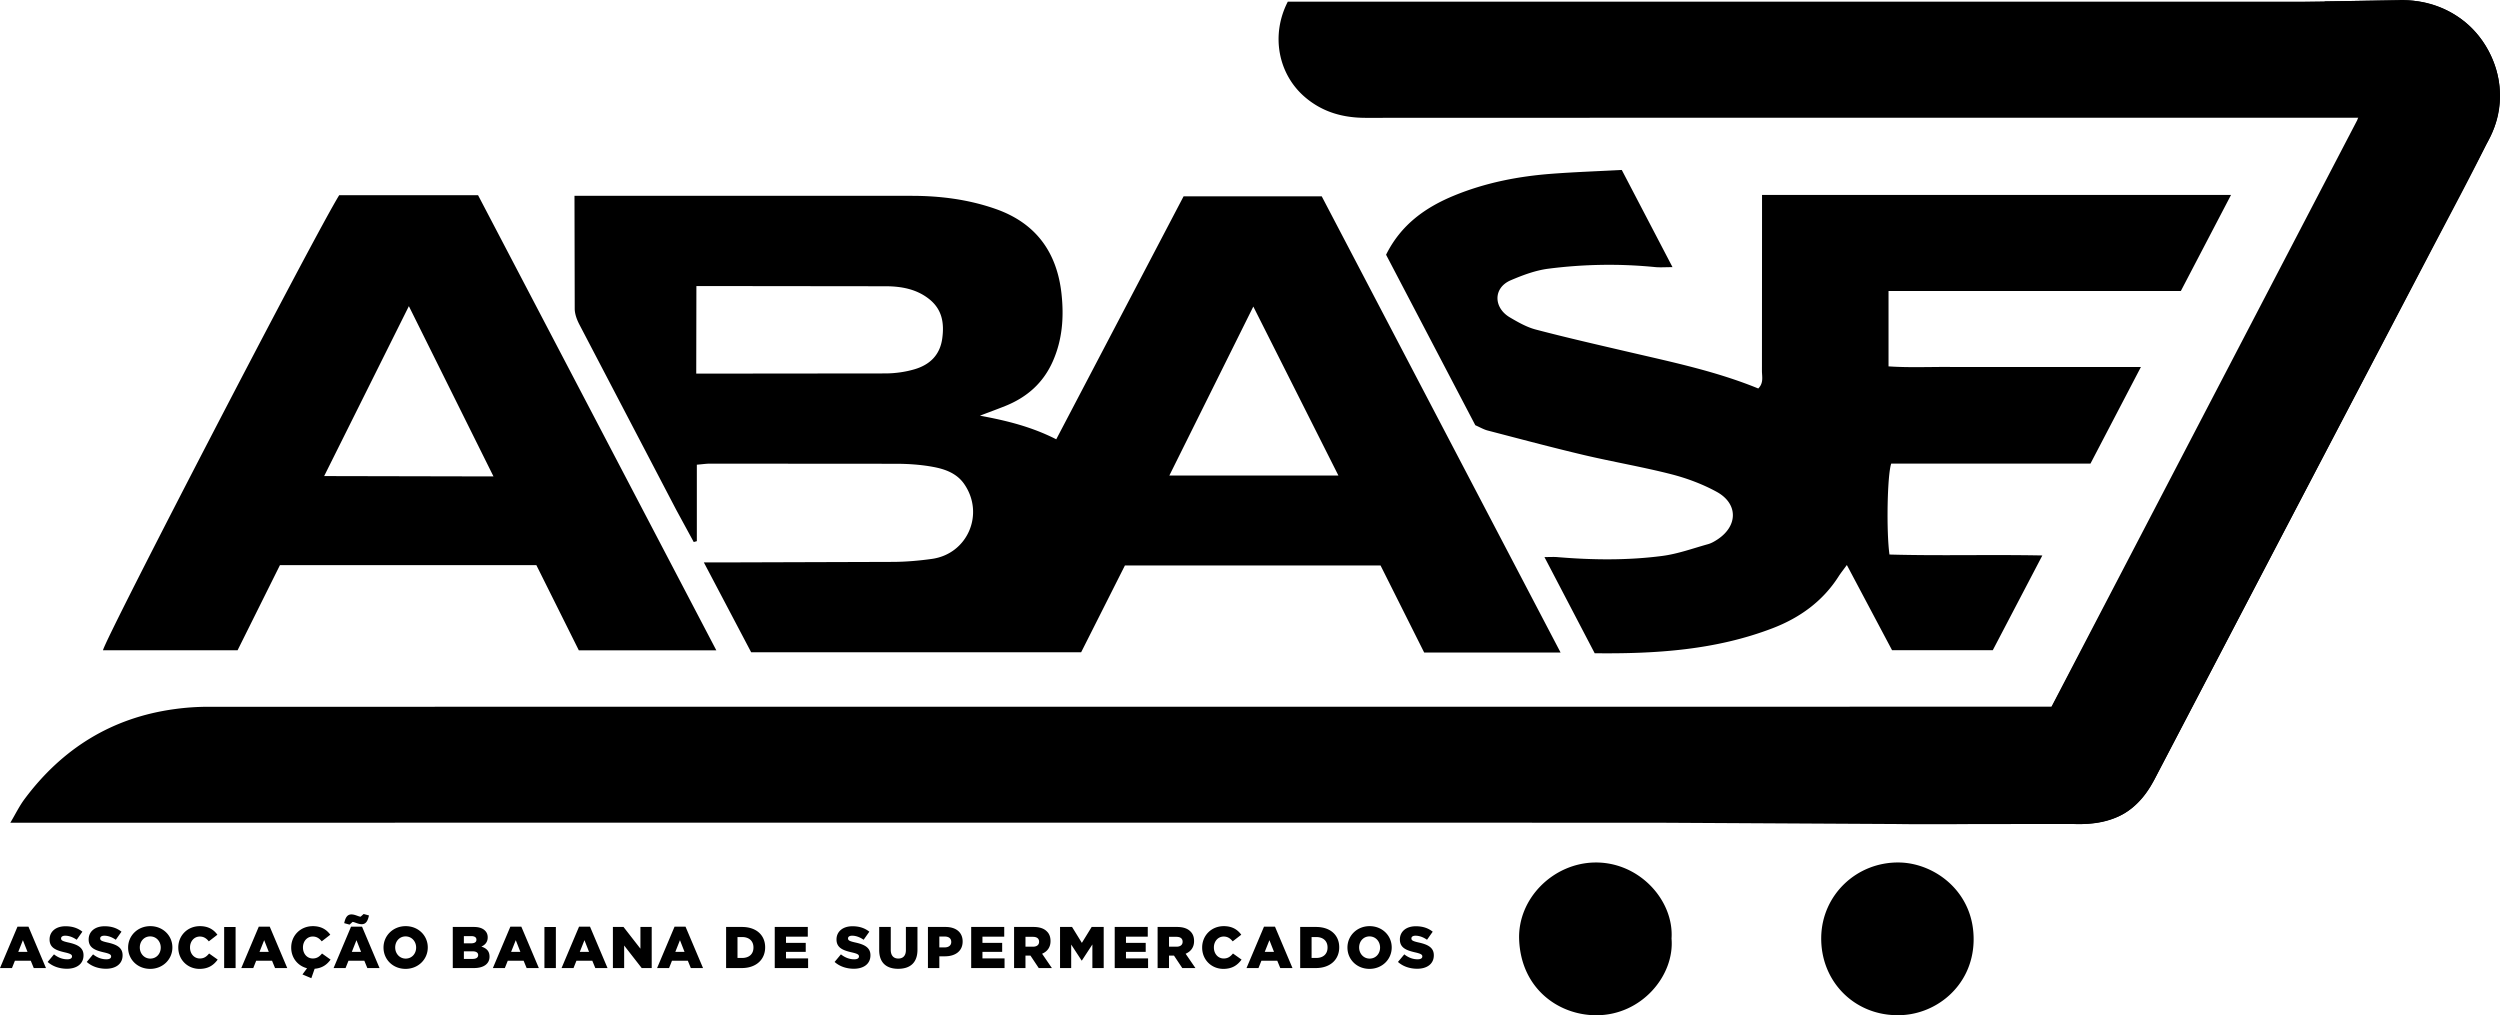
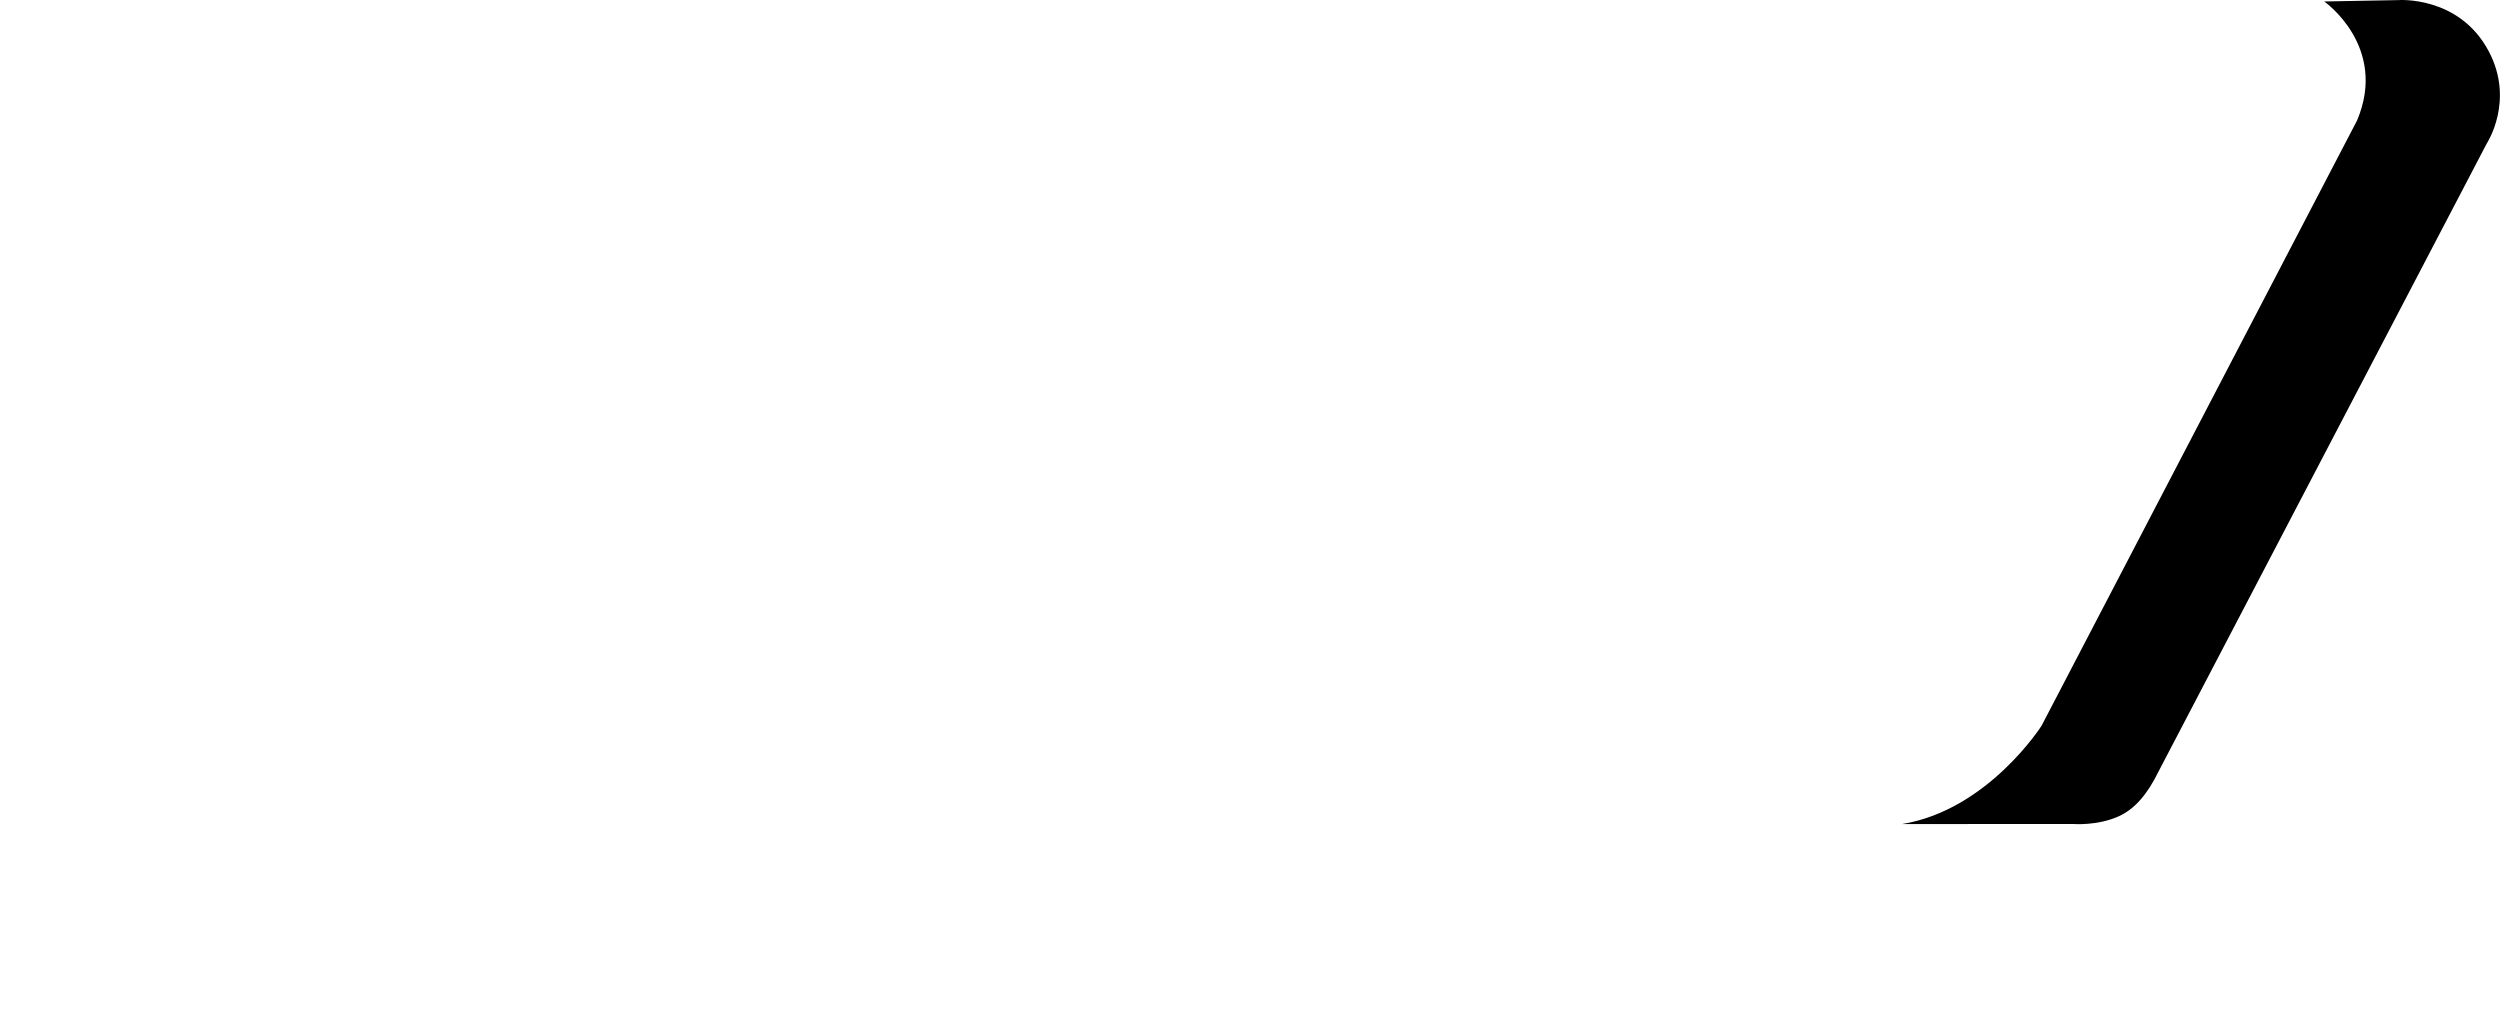
<svg xmlns="http://www.w3.org/2000/svg" viewBox="0 0 408.283 165.806">
-   <path d="M335.107 115.411l50.398-96.184h-3.637c-52.932 0-105.867-.003-158.799.018-3.718.003-7.047-.916-9.914-3.352-4.409-3.743-5.662-10.139-2.841-15.619h2.801L376.41.267 392.62.05c3.482.018 6.689 1.068 9.52 3.215 5.603 4.246 7.829 12.252 4.76 18.583-3.265 6.726-6.838 13.306-10.302 19.935l-23.822 45.479-21.02 40.208c-2.486 4.8-6.388 7.062-11.659 7.091l-26.966.033-42.185-.232c-87.389-.018-174.776-.003-262.169 0h-7.09c.843-1.415 1.473-2.726 2.327-3.87 6.15-8.249 14.255-13.296 24.514-14.689a40.59 40.59 0 0 1 5.462-.377l297.871-.014h3.246zM160.033 67.885c4.286.792 8.376 1.78 12.466 3.858l20.796-39.679h22.562l39.006 74.501h-22.276l-7.123-14.214h-41.751l-7.149 14.175h-53.887l-7.728-14.675h3.073l27.963-.087c2.071-.018 4.152-.202 6.205-.488 5.831-.811 8.641-7.337 5.293-12.206-1.22-1.78-3.139-2.457-5.094-2.82s-3.964-.5-5.954-.51l-30.457-.022c-.644 0-1.292.101-2.175.173v12.488l-.507.141-2.867-5.274-15.801-30.235c-.408-.782-.756-1.705-.768-2.566l-.039-18.464h55.053c4.676 0 9.262.583 13.704 2.135 6.602 2.305 10.051 7.091 10.783 13.896.405 3.746.149 7.446-1.422 10.993-1.575 3.559-4.232 5.875-7.765 7.298-1.372.55-2.761 1.054-4.14 1.582h0zm-46.327-6.867l30.964-.032c1.557-.011 3.16-.236 4.654-.67 2.466-.72 4.17-2.273 4.554-5.016.355-2.542-.014-4.786-2.154-6.473-2.062-1.629-4.521-2.063-7.026-2.078l-30.967-.036-.026 14.305h0zm90.976-10.953l-13.715 27.601h27.615l-13.899-27.601h0zm83.082-18.228h76.591l-8.195 15.689h-47.738v12.307c3.418.232 6.795.069 10.161.098l10.233.007h20.821l-8.239 15.779H308.86c-.644 1.889-.81 11.022-.285 14.844 8.13.232 16.325-.014 24.968.153l-8.097 15.477h-16.445l-7.385-13.918c-.579.793-.984 1.296-1.332 1.836-2.602 4.097-6.374 6.791-10.794 8.488-9.31 3.573-19.068 4.199-29.055 4.087l-8.207-15.709c.971 0 1.535-.04 2.089.007 5.737.477 11.482.553 17.187-.196 2.522-.333 4.973-1.231 7.445-1.919.547-.152 1.071-.46 1.554-.778 3.337-2.208 3.373-5.835-.137-7.764-2.307-1.263-4.852-2.215-7.399-2.871-4.743-1.213-9.582-2.031-14.349-3.156-5.245-1.242-10.454-2.635-15.674-3.993-.629-.166-1.216-.514-2.005-.862l-14.573-27.842c2.433-4.913 6.422-7.74 11.152-9.68 5.119-2.099 10.49-3.142 15.985-3.55 3.722-.279 7.453-.409 11.356-.616l8.286 15.872c-1.206 0-2.031.069-2.842-.01-5.82-.576-11.644-.475-17.429.264-2.099.268-4.18 1.047-6.142 1.886-2.918 1.249-2.821 4.485-.167 6.056 1.35.796 2.765 1.607 4.26 1.998 5.058 1.329 10.154 2.491 15.246 3.678 7.114 1.657 14.266 3.159 21.079 5.947.912-.909.597-1.959.6-2.892l.014-25.711v-3.004h0zm-170.777 74.371H94.53l-6.936-13.914H45.718l-6.921 13.907h-21.98c.355-1.926 34.587-67.889 38.575-74.318h22.685l38.909 74.325h0zM52.939 77.749l27.655.059-13.82-27.811-13.835 27.752h0zm220.045 75.535c.514 6.03-4.904 12.567-12.364 12.521-6.086-.037-12.163-4.319-12.521-12.268-.304-6.783 5.568-12.6 12.398-12.68 7.253-.086 12.904 6.215 12.487 12.427h0zm36.651 12.509c-7.007-.137-12.314-5.672-12.205-12.726.105-6.918 5.798-12.332 12.763-12.21 5.846.106 12.336 4.895 12.122 12.894-.199 7.382-6.352 12.225-12.68 12.043h0zM2.856 151.337h1.792l2.86 6.759H5.513l-.488-1.198H2.436l-.481 1.198H0l2.856-6.759h0zm1.633 4.113l-.75-1.908-.756 1.908h1.506zm3.293 1.648l1.036-1.239c.663.529 1.401.808 2.175.808.499 0 .767-.173.767-.46v-.019c0-.278-.221-.434-1.129-.643-1.43-.326-2.534-.729-2.534-2.108v-.021c0-1.245.988-2.147 2.599-2.147 1.14 0 2.031.308 2.758.891l-.929 1.314c-.613-.431-1.282-.663-1.876-.663-.448 0-.673.192-.673.434v.018c0 .308.232.441 1.162.652 1.542.336 2.502.836 2.502 2.089v.022c0 1.368-1.083 2.183-2.711 2.183-1.187 0-2.321-.372-3.146-1.111h0zm6.386 0l1.031-1.239c.663.529 1.401.808 2.179.808.5 0 .768-.173.768-.46v-.019c0-.278-.221-.434-1.133-.643-1.43-.326-2.534-.729-2.534-2.108v-.021c0-1.245.992-2.147 2.603-2.147 1.14 0 2.03.308 2.758.891l-.931 1.314c-.615-.431-1.282-.663-1.875-.663-.452 0-.673.192-.673.434v.018c0 .308.228.441 1.159.652 1.545.336 2.5.836 2.5 2.089v.022c0 1.368-1.079 2.183-2.711 2.183-1.187 0-2.32-.372-3.142-1.111h0zm6.756-2.339v-.017c0-1.926 1.554-3.49 3.62-3.49s3.609 1.542 3.609 3.471v.018c0 1.925-1.552 3.489-3.626 3.489s-3.603-1.541-3.603-3.471h0zm5.328 0v-.017c0-.971-.699-1.814-1.726-1.814-1.014 0-1.694.826-1.694 1.796v.018c0 .967.702 1.81 1.712 1.81 1.028 0 1.708-.822 1.708-1.793h0zm2.865 0v-.017c0-1.955 1.506-3.49 3.533-3.49 1.376 0 2.259.576 2.853 1.401l-1.401 1.083c-.384-.481-.825-.786-1.466-.786-.941 0-1.604.796-1.604 1.774v.018c0 1.005.663 1.792 1.604 1.792.696 0 1.111-.326 1.513-.815l1.401.995c-.633.872-1.488 1.517-2.971 1.517-1.919 0-3.461-1.465-3.461-3.471h0zm7.491-3.373h1.868v6.712h-1.868v-6.712h0zm5.653-.049h1.793l2.859 6.759h-1.994l-.492-1.198h-2.588l-.478 1.198h-1.955l2.856-6.759h0zm1.632 4.113l-.749-1.908-.76 1.908h1.509zm5.504 3.69l.75-1.013c-1.499-.376-2.589-1.68-2.589-3.366v-.018c0-1.955 1.506-3.49 3.537-3.49 1.368 0 2.251.573 2.845 1.397l-1.397 1.083c-.384-.478-.825-.786-1.466-.786-.941 0-1.6.796-1.6 1.774v.022c0 1.002.659 1.788 1.6 1.788.699 0 1.111-.322 1.513-.811l1.397.995c-.572.796-1.34 1.39-2.603 1.495l-.54 1.541-1.448-.611h0zm7.936-7.803h1.793l2.858 6.759H59.99l-.49-1.198h-2.588l-.478 1.198h-1.955l2.853-6.759h0zm-1.119-.575c.199-.949.526-1.426 1.187-1.426.576 0 1.191.372 1.495.372l.493-.441.869.238c-.203.952-.525 1.43-1.187 1.43-.576 0-1.188-.372-1.495-.372l-.49.441-.872-.242h0zm2.751 4.688l-.749-1.908-.756 1.908h1.505zm3.668-.691v-.017c0-1.926 1.553-3.49 3.62-3.49s3.609 1.542 3.609 3.471v.018c0 1.925-1.552 3.489-3.627 3.489s-3.601-1.541-3.601-3.471h0zm5.328 0v-.017c0-.971-.699-1.814-1.727-1.814-1.013 0-1.694.826-1.694 1.796v.018c0 .967.703 1.81 1.713 1.81 1.028 0 1.708-.822 1.708-1.793h0zm5.984-3.374h3.442c.843 0 1.437.21 1.828.604.272.268.434.623.434 1.083v.022c0 .775-.441 1.234-1.035 1.495.819.268 1.333.727 1.333 1.636v.022c0 1.147-.942 1.85-2.538 1.85h-3.464v-6.712h0zm2.982 2.675c.565 0 .88-.192.88-.586v-.019c0-.362-.286-.575-.844-.575h-1.206v1.18h1.169zm.269 2.542c.564 0 .894-.222.894-.616v-.018c0-.362-.289-.604-.912-.604h-1.419v1.238h1.437zm6.153-5.265h1.792l2.86 6.759h-1.994l-.493-1.198h-2.588l-.478 1.198h-1.954l2.856-6.759h0zm1.633 4.113l-.749-1.908-.761 1.908h1.509zm3.931-4.064h1.868v6.712h-1.868v-6.712h0zm5.653-.049h1.792l2.86 6.759h-1.995l-.493-1.198h-2.588l-.478 1.198H91.71l2.856-6.759h0zm1.633 4.113l-.75-1.908-.759 1.908h1.509zm3.896-4.065h1.734l2.762 3.547v-3.547h1.842v6.712H104.8l-2.867-3.682v3.682h-1.838v-6.712h0zm10.07-.048h1.791l2.86 6.759h-1.995l-.488-1.198h-2.589l-.477 1.198h-1.955l2.853-6.759h0zm1.628 4.113l-.746-1.908-.756 1.908h1.502zm6.789-4.065h2.588c2.4 0 3.79 1.383 3.79 3.315v.023c0 1.932-1.412 3.374-3.826 3.374h-2.552v-6.712h0zm2.621 5.061c1.111 0 1.846-.611 1.846-1.694v-.022c0-1.072-.735-1.698-1.846-1.698h-.76v3.414h.76zm5.323-5.061h5.398v1.582h-3.559v1.017h3.222v1.466h-3.222v1.065h3.609v1.582h-5.448v-6.712h0zm9.776 5.713l1.032-1.239c.662.529 1.401.808 2.178.808.5 0 .768-.173.768-.46v-.019c0-.278-.221-.434-1.133-.643-1.43-.326-2.534-.729-2.534-2.108v-.021c0-1.245.991-2.147 2.602-2.147 1.14 0 2.031.308 2.758.891l-.93 1.314c-.616-.431-1.282-.663-1.876-.663-.453 0-.673.192-.673.434v.018c0 .308.228.441 1.159.652 1.545.336 2.502.836 2.502 2.089v.022c0 1.368-1.079 2.183-2.712 2.183-1.187 0-2.32-.372-3.142-1.111h0zm7.283-1.945v-3.768h1.889v3.732c0 .967.485 1.426 1.234 1.426s1.238-.442 1.238-1.379v-3.779h1.889v3.72c0 2.165-1.242 3.113-3.149 3.113s-3.102-.967-3.102-3.066h0zm7.959-3.768h2.878c1.697 0 2.791.872 2.791 2.36v.018c0 1.581-1.22 2.415-2.885 2.415h-.922v1.919h-1.861v-6.712h0zm2.744 3.338c.659 0 1.065-.345 1.065-.873v-.017c0-.576-.406-.884-1.072-.884h-.875v1.774h.882zm4.321-3.338h5.397v1.582h-3.558v1.017h3.221v1.466h-3.221v1.065h3.609v1.582h-5.448v-6.712h0zm7.005 0h3.175c1.024 0 1.734.268 2.182.732.398.38.594.901.594 1.56v.022c0 1.025-.543 1.705-1.376 2.06l1.601 2.339h-2.147l-1.354-2.035h-.815v2.035h-1.86v-6.712h0zm3.088 3.222c.634 0 .996-.308.996-.796v-.018c0-.529-.384-.796-1.003-.796h-1.22v1.611h1.227zm4.417-3.222h1.962l1.603 2.599 1.6-2.599h1.965v6.712H178.4v-3.856l-1.716 2.628h-.039l-1.705-2.61v3.838h-1.821v-6.712h0zm8.929 0h5.397v1.582h-3.558v1.017h3.222v1.466h-3.222v1.065h3.609v1.582h-5.448v-6.712h0zm7.005 0h3.174c1.024 0 1.734.268 2.187.732.394.38.593.901.593 1.56v.022c0 1.025-.546 1.705-1.379 2.06l1.601 2.339h-2.146l-1.355-2.035h-.814v2.035h-1.861v-6.712h0zm3.088 3.222c.634 0 .996-.308.996-.796v-.018c0-.529-.384-.796-1.003-.796h-1.219v1.611h1.226zm4.187.152v-.017c0-1.955 1.502-3.49 3.534-3.49 1.375 0 2.258.576 2.852 1.401l-1.401 1.083c-.384-.481-.825-.786-1.466-.786-.941 0-1.603.796-1.603 1.774v.018c0 1.005.662 1.792 1.603 1.792.696 0 1.111-.326 1.513-.815l1.401.995c-.633.872-1.488 1.517-2.972 1.517-1.919 0-3.461-1.465-3.461-3.471h0zm10.101-3.422h1.792l2.859 6.759h-1.994l-.493-1.198h-2.588l-.478 1.198h-1.955l2.856-6.759h0zm1.632 4.113l-.749-1.908-.76 1.908h1.509zm4.277-4.065h2.589c2.4 0 3.786 1.383 3.786 3.315v.023c0 1.932-1.408 3.374-3.823 3.374h-2.552v-6.712h0zm2.621 5.061c1.112 0 1.846-.611 1.846-1.694v-.022c0-1.072-.734-1.698-1.846-1.698h-.76v3.414h.76zm5.097-1.687v-.017c0-1.926 1.553-3.49 3.62-3.49s3.609 1.542 3.609 3.471v.018c0 1.925-1.553 3.489-3.627 3.489s-3.601-1.541-3.601-3.471h0zm5.328 0v-.017c0-.971-.699-1.814-1.727-1.814-1.014 0-1.694.826-1.694 1.796v.018c0 .967.703 1.81 1.712 1.81 1.028 0 1.708-.822 1.708-1.793h0zm2.921 2.339l1.035-1.239c.663.529 1.398.808 2.175.808.5 0 .768-.173.768-.46v-.019c0-.278-.221-.434-1.133-.643-1.43-.326-2.53-.729-2.53-2.108v-.021c0-1.245.988-2.147 2.599-2.147 1.14 0 2.035.308 2.762.891l-.931 1.314c-.612-.431-1.285-.663-1.879-.663-.453 0-.67.192-.67.434v.018c0 .308.229.441 1.158.652 1.546.336 2.502.836 2.502 2.089v.022c0 1.368-1.083 2.183-2.715 2.183-1.187 0-2.32-.372-3.142-1.111h0z" />
  <path d="M379.578.24s10.458,7.316,5.372,19.413l-51.546,98.885s-8.764,13.762-22.79,16.043l27.941-.014s3.985.336,7.5-1.271c2.65-1.212,4.709-3.717,6.44-7.26l53.616-102.585s4.637-6.997.315-15.109C401.579-.762,391.651.017,391.651.017l-12.073.224h0Z" />
</svg>